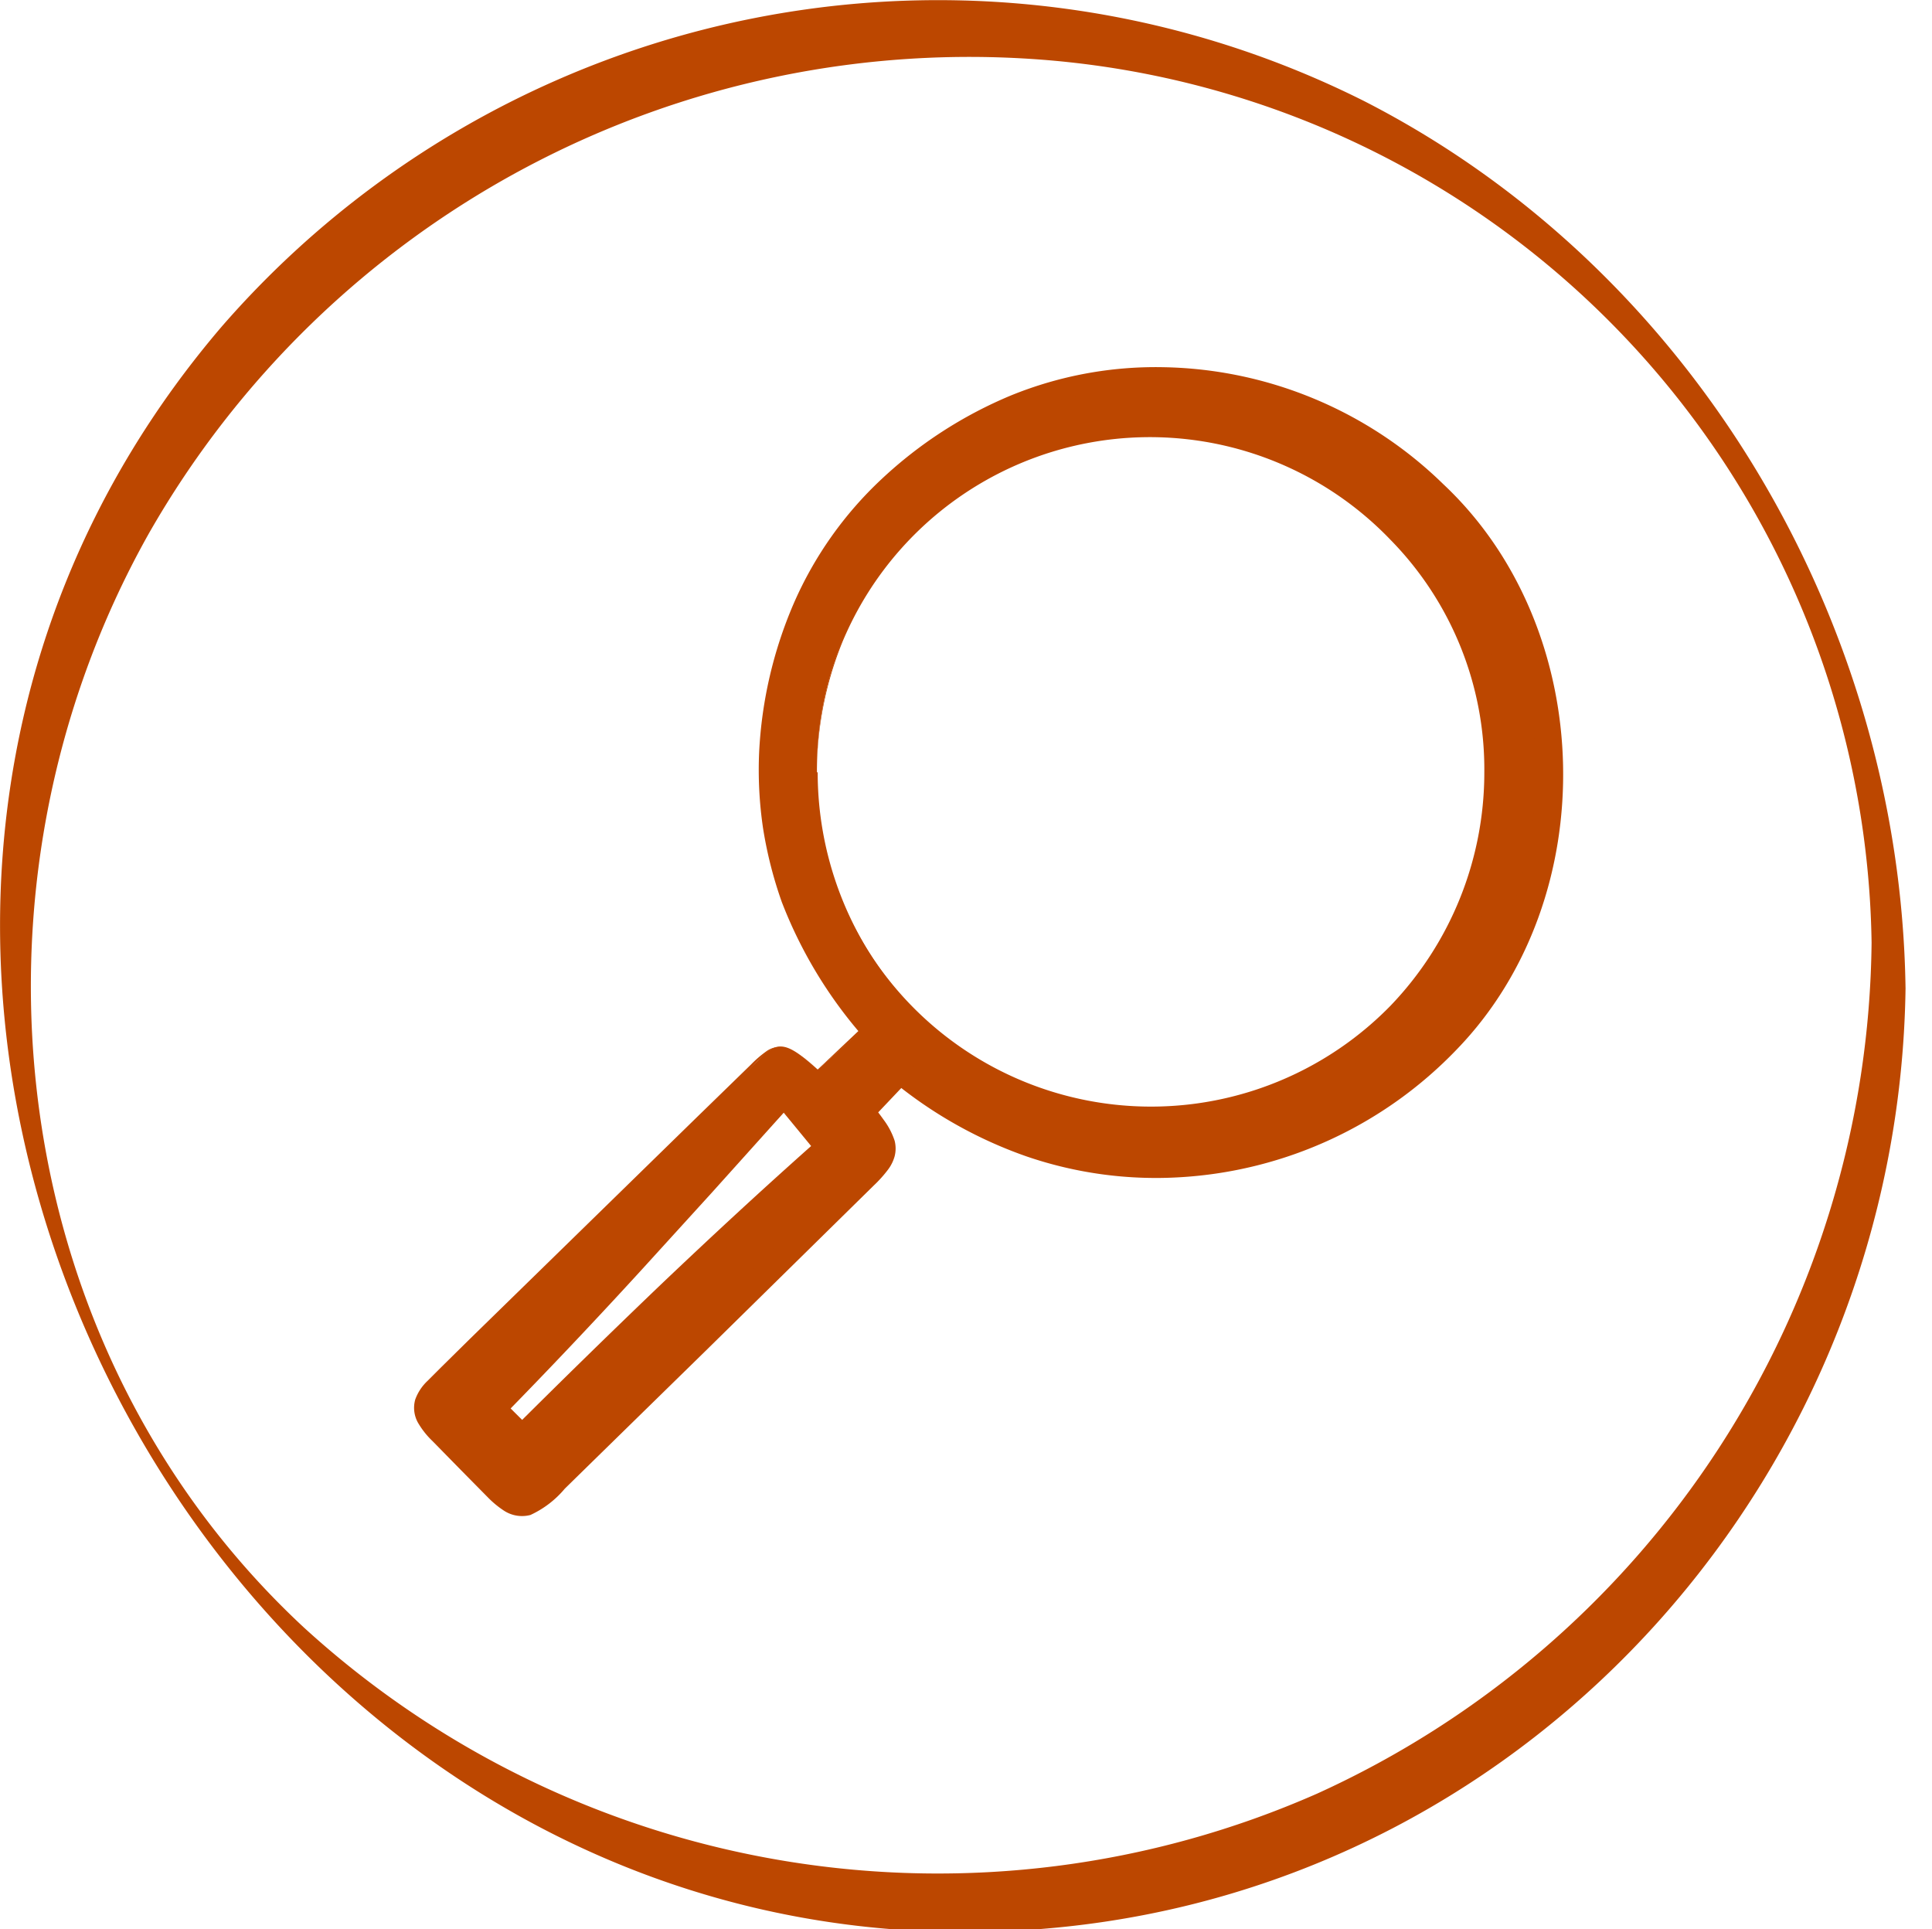
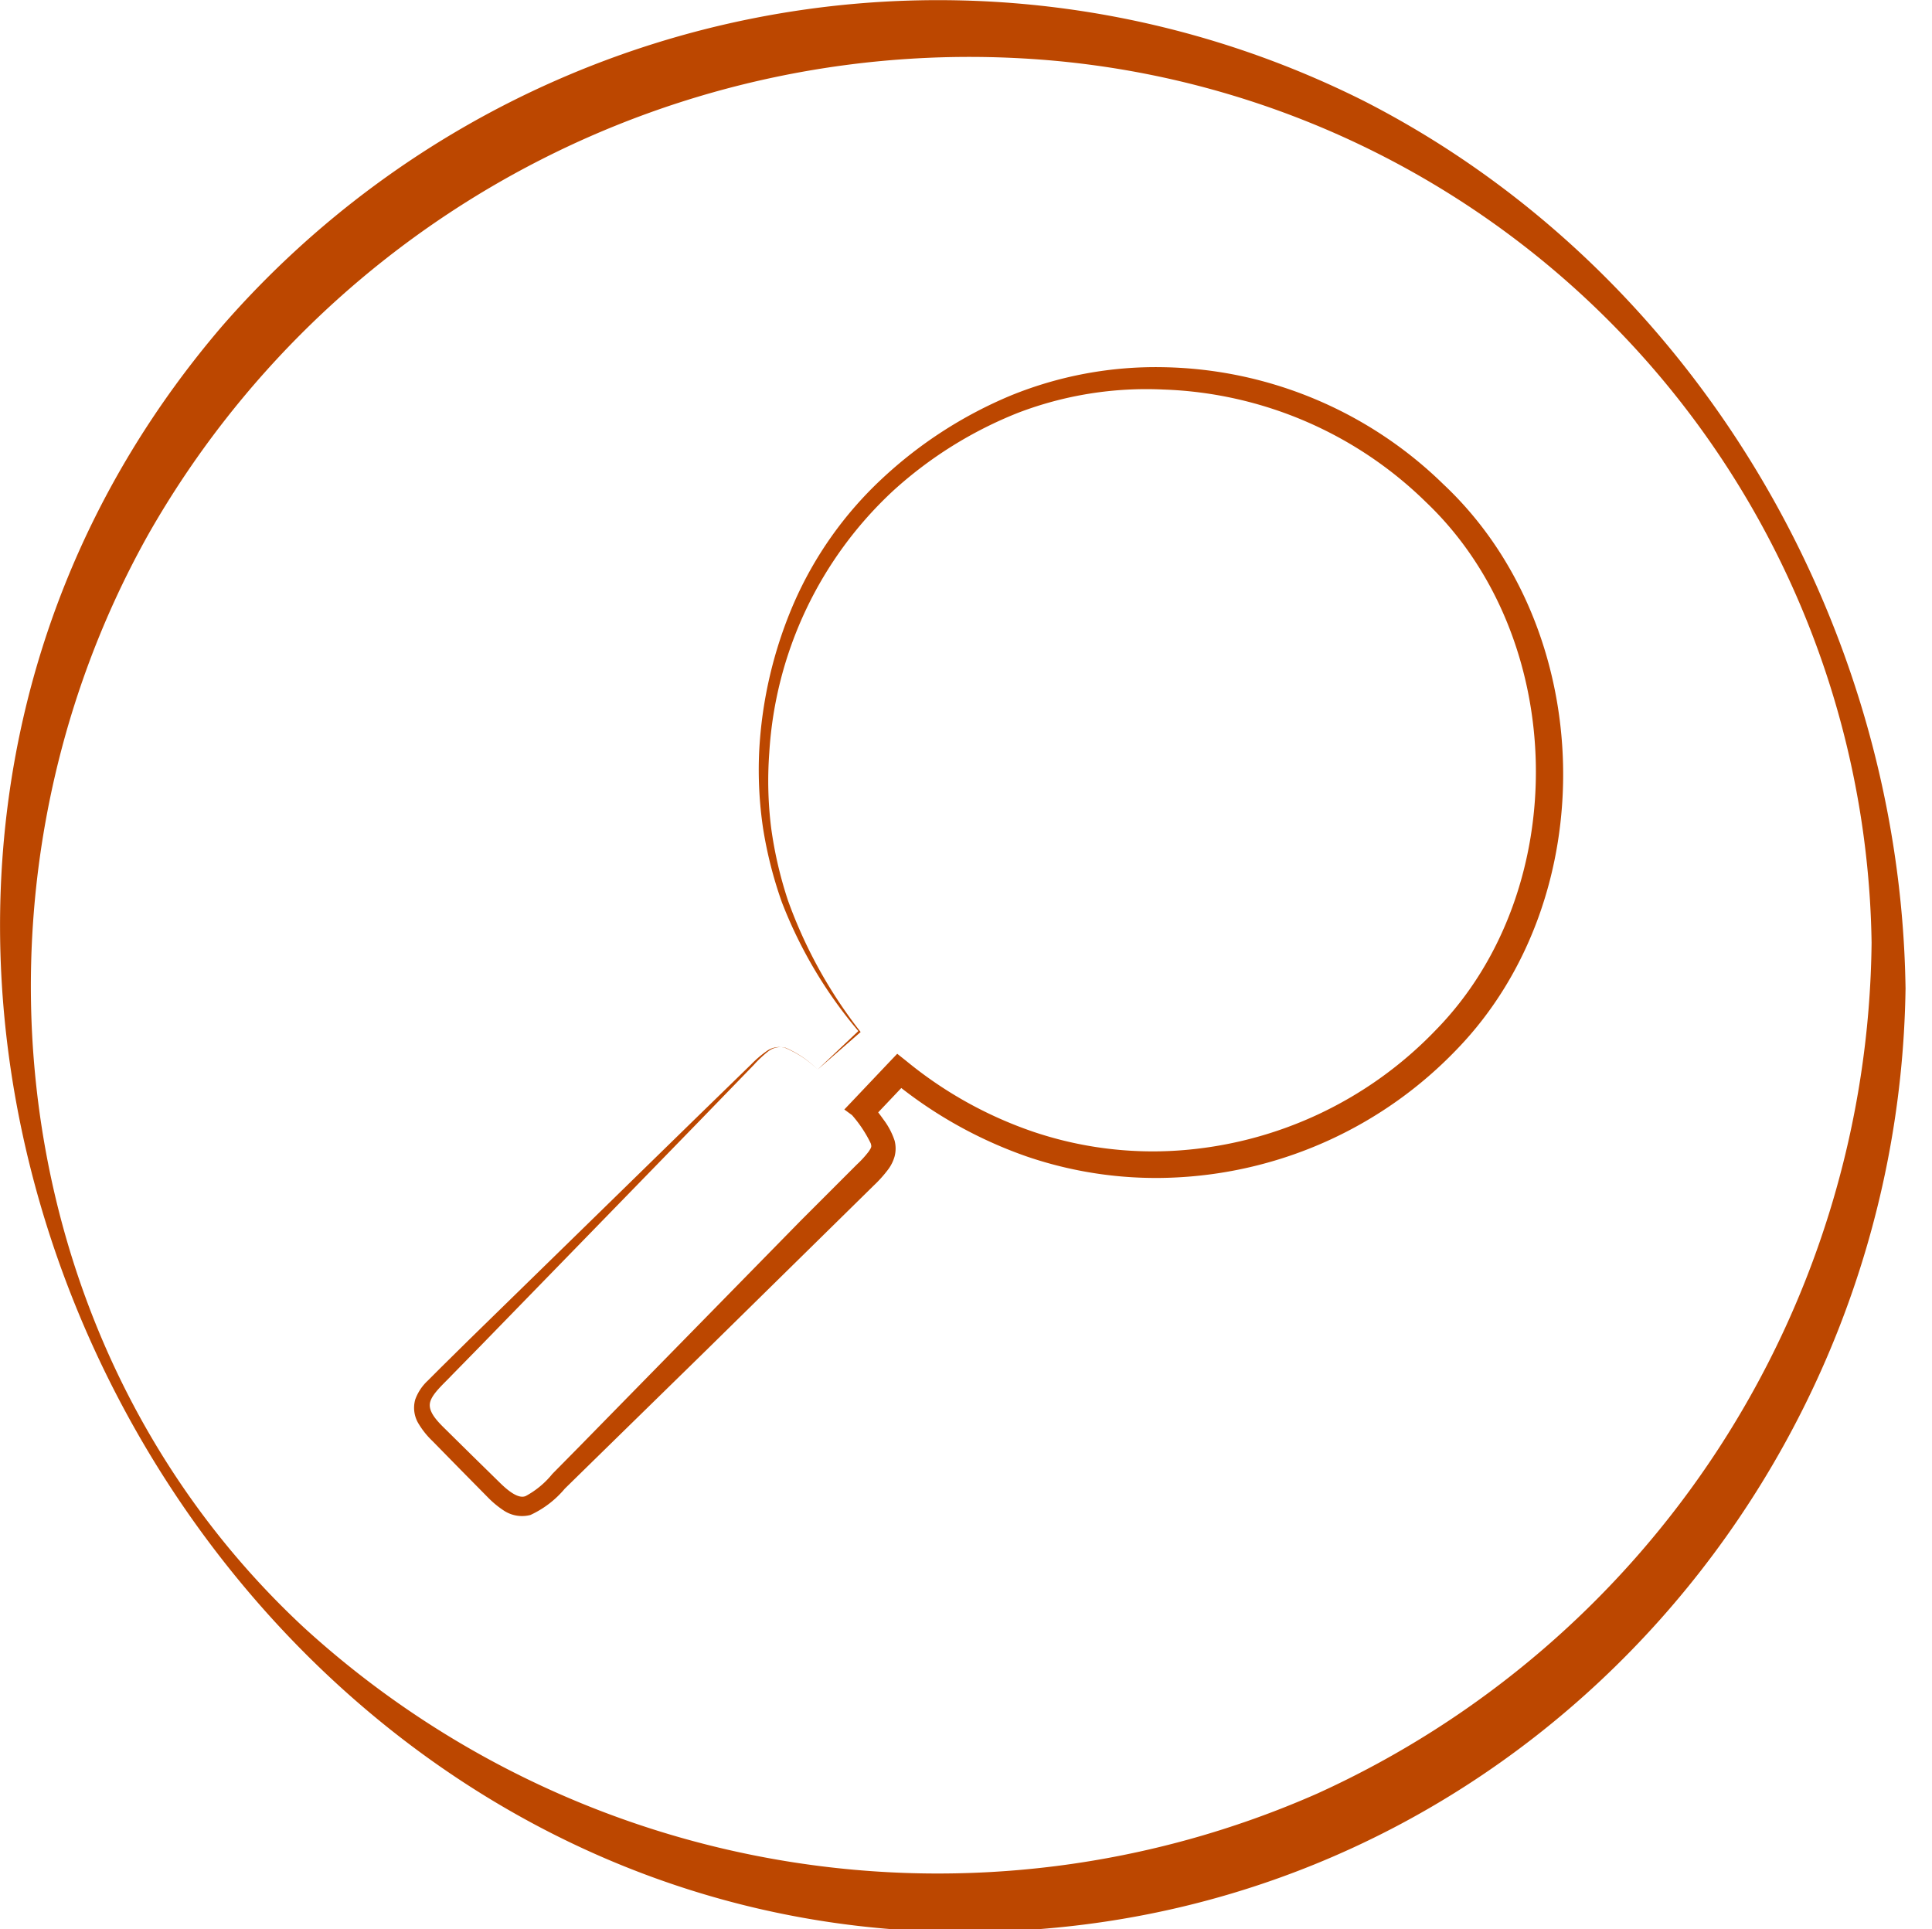
<svg xmlns="http://www.w3.org/2000/svg" id="Layer_1" data-name="Layer 1" viewBox="0 0 102.97 102.81">
  <defs>
    <style>.cls-1{fill:#bc4700}</style>
  </defs>
  <path class="cls-1" d="M99.75 50.24A50.38 50.38 0 0 1 70.2 95.59a50.1 50.1 0 0 1-54-8.85C.15 71.83-2.66 47.26 7.94 28.42A50.35 50.35 0 0 1 55.51 3.18a47.91 47.91 0 0 1 44.24 47.06c0 .75 1.82 3.27 1.81 2.46-.27-19.57-11.31-38.34-28.85-47.31a50.6 50.6 0 0 0-60.88 12c-29.31 34.26-.24 89.66 44.5 85.34 25.73-2.48 44.88-24.56 45.23-50.07.01-.72-1.8-3.25-1.81-2.42z" />
-   <path class="cls-1" d="M43.58 57l2.25-2c-4.84-6-6.39-12.7-4.17-20.1A20.52 20.52 0 0 1 51 23.11 21 21 0 0 1 78 28a21 21 0 0 1-30.1 29.06l-2 2.11c1.86 2.3 1.43 2.29-.5 4.22l-16 16c-1.2 1.2-1.83 1.19-3.05 0q-1.51-1.5-3-3c-1-1-1.06-1.71-.06-2.71q8.54-8.58 17.08-17.14c1.06-1.13 1.53-1.04 3.21.46zm0-15.85A18.16 18.16 0 1 0 61.72 23a18 18 0 0 0-18.18 18.17zM41.77 59.3L26.19 75.05l1.64 1.65C33 71.5 38.25 66.27 43.46 61.07z" />
  <path class="cls-1" d="M43.58 57l2.21-2.09V55a24 24 0 0 1-4.12-6.92 22.06 22.06 0 0 1-1-3.93 21.22 21.22 0 0 1-.21-4.06 22.83 22.83 0 0 1 1.84-7.92 20 20 0 0 1 4.7-6.65 23 23 0 0 1 6.87-4.44A20.45 20.45 0 0 1 62 19.57a21.89 21.89 0 0 1 14.93 6.24c8.2 7.7 8.56 22 .72 30.11a22.22 22.22 0 0 1-14.75 6.82 21.28 21.28 0 0 1-8.19-1.11 23.35 23.35 0 0 1-7.19-4.06h.91l-2 2.11v-.88c.22.28.44.56.66.87a3.9 3.9 0 0 1 .59 1.12 1.68 1.68 0 0 1 0 .84 2.12 2.12 0 0 1-.34.69 6.73 6.73 0 0 1-.77.86l-3 2.95L37.6 72l-6 5.87-1.5 1.47a5.24 5.24 0 0 1-1.83 1.4 1.76 1.76 0 0 1-1.38-.21 5.11 5.11 0 0 1-.89-.73l-1.48-1.5-1.47-1.5a4.37 4.37 0 0 1-.72-.89 1.62 1.62 0 0 1-.2-1.32 2.55 2.55 0 0 1 .66-1l.75-.75 1.49-1.47 6-5.86 6-5.86 3-2.92a5.92 5.92 0 0 1 .8-.69 1.16 1.16 0 0 1 1-.2A5.6 5.6 0 0 1 43.58 57zm0 0a5.57 5.57 0 0 0-1.71-1.16 1.07 1.07 0 0 0-.95.21 6.25 6.25 0 0 0-.75.71l-2.91 3-5.84 6-5.84 6-1.46 1.49c-.48.51-1.06 1-1.19 1.46s.27.93.75 1.4l1.49 1.47 1.49 1.46c.48.47 1 .85 1.36.69a4.66 4.66 0 0 0 1.42-1.18l1.47-1.49 5.88-6 5.88-6 3-3a5.41 5.41 0 0 0 .63-.69c.15-.23.16-.25.11-.43a6.67 6.67 0 0 0-1-1.51l-.41-.3.4-.42 2-2.11.42-.44.49.39a21.69 21.69 0 0 0 6.77 3.77 19.91 19.91 0 0 0 7.66 1 21 21 0 0 0 13.78-6.42c7.31-7.46 7.09-20.9-.52-28.14a21 21 0 0 0-14-6A19.14 19.14 0 0 0 54.26 22a21.86 21.86 0 0 0-6.64 4.14A20.74 20.74 0 0 0 41 40.12a20.27 20.27 0 0 0 .1 4A21.52 21.52 0 0 0 42 48a25.09 25.09 0 0 0 3.87 7z" />
-   <path class="cls-1" d="M43.54 41.17a18.38 18.38 0 0 0 1.39 6.95 17.84 17.84 0 0 0 29.18 5.48 17.94 17.94 0 0 0 5-12.43 17.46 17.46 0 0 0-5-12.4 17.76 17.76 0 0 0-29.21 5.44 18.46 18.46 0 0 0-1.36 6.96zm0 0A18.38 18.38 0 0 1 61.7 22.64 18.82 18.82 0 0 1 75 27.85a18.42 18.42 0 0 1 4.15 6.08 18.77 18.77 0 0 1 1.42 7.25 19.72 19.72 0 0 1-1.46 7.23 18.45 18.45 0 0 1-4.11 6.1 18.72 18.72 0 0 1-13.33 5.2 18.3 18.3 0 0 1-12.95-5.58 18.64 18.64 0 0 1-5.18-12.96zM41.77 59.3l-3.83 4.26-3.75 4.12c-2.48 2.71-4.95 5.32-7.47 7.89v-1l1.64 1.63H27.3q3.91-3.9 7.9-7.72c2.67-2.54 5.38-5.05 8.14-7.5v.23zm0 0c.56.53 1.19 1.06 1.81 1.66l.11.1-.12.13c-2.44 2.76-5 5.47-7.49 8.14s-5.13 5.29-7.72 7.9l-.54.54-.53-.54-1.62-1.66-.51-.52.51-.51c2.66-2.68 5.39-5.33 8.1-7.87 1.35-1.28 2.71-2.53 4-3.76z" />
</svg>